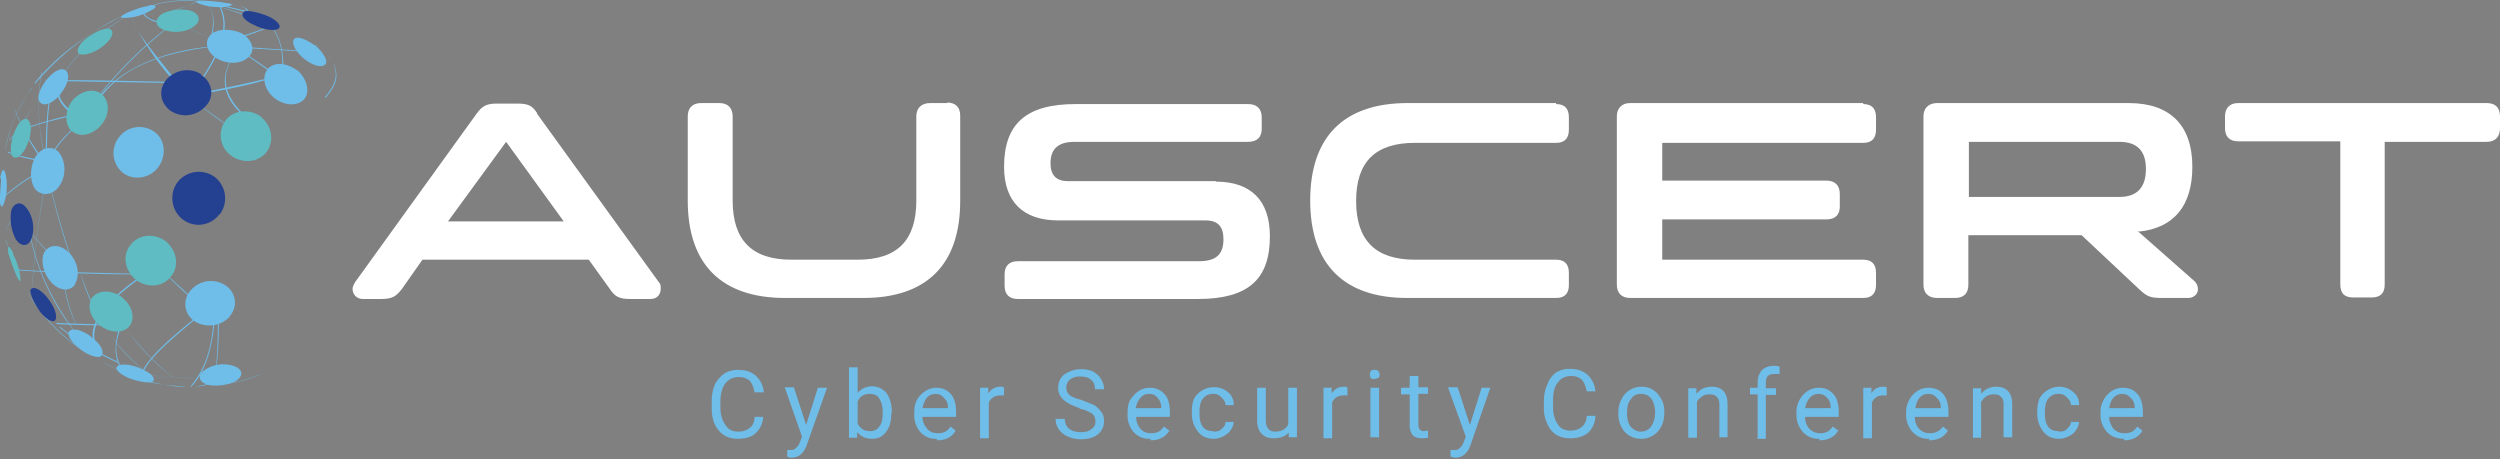
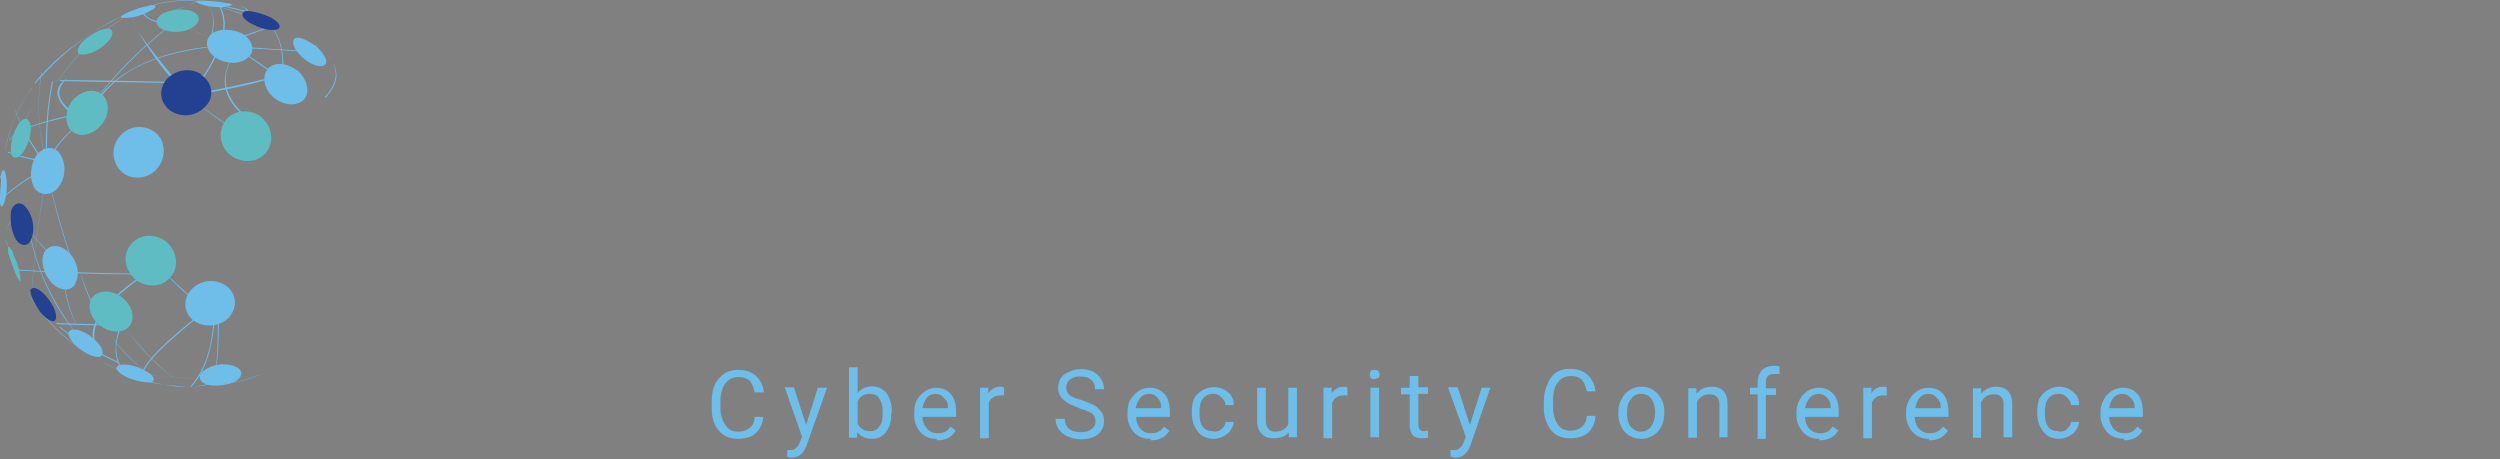
<svg xmlns="http://www.w3.org/2000/svg" xml:space="preserve" fill-rule="evenodd" stroke-linejoin="round" stroke-miterlimit="2" clip-rule="evenodd" viewBox="0 0 490 90">
  <rect x="0" y="0" width="490" height="90" fill="#808080" stroke="none" />
  <g fill-rule="nonzero">
    <path fill="#6fbde9" d="m64.9 11.4-.4-.4a39.5 39.5 0 0 0 .3.4ZM48.4 2.8h.1c.2-.4.2-.5 0-.9-.1-.2-.6-.4-1-.6h-.2c.6.2.8.4 1 .7.3.3.2.6 0 .8ZM63.7 19l.1.2c1.9-2.3 2.7-3.9 1.7-6.5l-.1-.1c.7 2 .7 3.6-1.7 6.4Zm8.5 6.8ZM42.1 75.3s2.5-.5 4.6-2.5h-.1c-.4.2-.8.6-1.1 1-.9.6-2.7 1.2-3.4 1.4Zm-4.9-57.2h.2c-.6-2.6-2.2-10.6-4-14.5.5 1 1.9 4.5 4 14.5h-.2ZM47.5 2.7S41.3.6 38.4.2c1.7.3 3.8.8 9 2.6ZM38 75.8c1.7-.1 3.6-.3 8.3-3a21.4 21.4 0 0 1-8.2 3Zm24.6-57.4Z" />
    <path fill="#6fbde9" d="m37.8 17.8.2.2c4.3-6 7.9-12.1 5-17.1h-.2c1.8 3.5 1.7 7.7-5 17Zm1.8 56.5 6.8-1.8.1-.1-7 1.8v.1ZM36 18l.1-.2C28.9 8.8 27.3 7 25.5 3.1A58 58 0 0 0 36 18Zm8.9 7v-.1c-1.6-1.4-2.5-2-6.9-5l6.9 5ZM27.6 74.2h.1c.4-2.3 2.4-5 11.2-12.1l-.1-.2c-6.9 5.5-11 9.5-11.3 12.2v.1Zm14.6-.9c.3-1.7.7-4.3.7-11.2h-.2c0 3.2 0 8.1-.6 11.2h.1Zm-5 2.5Zm3.9-1.3a747.2 747.2 0 0 0-11.5-1l11.5 1Zm.2-12.5v-.2c-4.4-4.3-9-8-13.3-12.6v.1c1.5 1.7 1.8 2.1 4 4 3 3 6.1 5.7 9.3 8.7ZM32.4 5.4Zm0-1v-.2c-1.7 0-3.5-.2-4.4-2 0 .3 0 1 1.7 1.8.5.3 1.4.4 2.8.4h-.1Z" />
    <path fill="#6fbde9" d="M28.1 72.5c-3-2.5-8.4-7-12.4-19.2a37 37 0 0 0 12.5 19.2ZM.4 38.8v.2a40 40 0 0 1 8.4-5.8V33a39 39 0 0 0-8.4 5.8Zm5.8 18.5c.7-8.5 1.1-12.7 3-23.1V34a186 186 0 0 0-3 23.2v.1ZM9 31.7h.2c0-6.9.1-9.9 1.2-15.8h-.2c-.9 5-1.3 8.4-1.2 15.8Zm-.1.3v-.2a41.1 41.1 0 0 1-6-10.4v.1A40 40 0 0 0 8.7 32v.1Zm18.7 41.3a65 65 0 0 1-11.6-8c2.6 2.2 5.8 4.8 11.6 8Z" />
    <path fill="#6fbde9" d="M12.3 52.5v-.2c-3.4-3.5-6-6-8.6-10.2v.1c1.7 2.6 3.5 5.3 8.7 10.3ZM31.1 75c-5.2-1.4-6.4-1.7-10.9-4 0 0 3.6 2.3 11 4ZM1.8 27.6C3 26 5 24.6 16.5 22.2l.1-.3c-8.3 1.9-13.1 3.2-14.7 5.4l-.1.3ZM8.5 34h.1c1.2-3.2 2.4-6.2 8.5-11h-.3c-3.2 2.7-6.9 5.8-8.3 11Z" />
    <path fill="#6fbde9" d="m14.4 22.6.3-.2c-2.7-2.2-4.5-4.1-1.6-7-1 .6-4.2 3 1.3 7.2Zm4.5-2.9h.3c2.6-3.3 7-9 24-10.7 0 0-17 .3-24.3 10.7ZM15 65.5c-3.3-4.7-7.7-11-9.4-21.4h-.1A45 45 0 0 0 15 65.5Zm3.4 3.8.2.3A29 29 0 0 1 12.4 53l-.3-.4c.9 7.2 1.8 10.3 6.3 16.6v.1ZM1.2 47.4c-.2-1.5-.5-3.2 3-6.2v-.3c-1.5 1.6-3.6 3.4-3 6.2v.3ZM5 56.6a34 34 0 0 0 13 13.2l-2.3-1.5A36.9 36.9 0 0 1 5 56.6ZM45.6.9l1.6.4-3-.7h.4l1 .3ZM1 29.7c1-4.8 1.7-7 5-12.2l.4-.4A27.2 27.2 0 0 0 1 29.7Zm1.4 21.6v-.2l-.5-1.6.5 2v-.2Z" />
    <path fill="#6fbde9" d="M1.5 48v.3l-.3-1v-.2l.3 1Zm23.8 25.7-.2-.1-1-.4 1.2.5ZM6.8 16.4v-.2C9 13.6 14 7.9 24.9 2.7L22.1 4A54.6 54.6 0 0 0 6.9 16.4ZM26.1 2.7l8.2-.4h-.1l-8 .4Zm10.4 73.1c-3.4-.3-6.8-.4-11.4-2.2 3.3 1 8.6 2.4 11.3 2.2h.1ZM23.9 73s-.4-.1-.4-.3l-.1-.4c0-.3.4-.5.7-.7l.2.1c-.4.3-.6.4-.7.7 0 .2 0 .4.3.5v.1ZM1.5 47.4Zm.9-19s1.7-6 10-14.3c-4 4.1-7.2 7.8-10 14.3Zm5.8 3v.2a30 30 0 0 1-6.7-1.7v-.2c1.2.5 2.7 1 6.7 1.7Zm15.1 39.8c-2.3-1-7.1-3.4-11.6-7V64c2 1.6 5.4 4.1 11.6 7v.2Zm-.1-7.5v.1c-4.7 0-12-.2-12-.3 0 0-.2 0-.2-.2l12.1.4h.1Z" />
    <path fill="#6fbde9" d="M18.9 68s-4.7-4.8 9.2-14.2l.2.1c-5.2 3.8-11.5 8.6-9.4 14v.1Zm10-14.3v.1A411 411 0 0 1 3.4 53l-.1-.2c2.3.2 6.3.5 25.5.9ZM8.7 30.3a41 41 0 0 1-.6-16.1l.1-.1a38 38 0 0 0 .6 16.2h-.1Zm2.6-14.4c2.7-3.7 6.1-8.4 13.4-12.7C21 5.6 16.6 8.4 11.3 16Zm38.2 7.9-.2.2c-2.9-2.3-8.3-6.7-3-14l.2-.2c-2 2.9-5 7.8 2.9 14Zm-37.8-7.9.2-.2c3.5 0 6.7 0 23.8.4l-.2.2-23.8-.4Zm12.2 56.4s-2.5-2.1-.4-8.4l.2.2c-1 3-1.5 5.1.2 8.2Zm12 3c-5.5-1.5-8.4-2.5-10.8-3.3l-.1-.1c2.3.8 5.2 1.8 10.8 3.4ZM14.7 52.8c-1.2-3-3.4-9.6-5.6-19.4v-.2c1.1 4.6 2.6 10.9 5.6 19.5Z" />
    <path fill="#6fbde9" d="M17.3 21.2h-.1c3.6-4.4 9-11 16.7-16.6h.1c-4.1 3.2-8.8 7-16.7 16.6Zm27.1-12V9c5.6.3 11.2.8 16.8 1v.2l-16.8-1Zm-8.5 66c-1.2-.7-5-2.7-11-10.4 1.9 2.3 6.7 8.1 11 10.4ZM42.2 8c-5.8-2.6-7.8-3.8-9-5.3 1.5 1.7 3.4 2.7 9.2 5.4l-.2-.1ZM38.7.2s-.7.6-5 2c.2-.2.7-.3 1-.4 3-1 3.8-1.2 3.9-1.6m3 7h-.2c.4-2.3 1.2-6.4-2.6-7 1.9.2 3.8 1.6 2.8 7Zm-3.2 68.6a17 17 0 0 0 5-1.5c-2 .8-3.1 1.3-5 1.5Z" />
    <path fill="#6fbde9" d="m56.5 16.2-.2.2-12.2-8.5h.1c4.2 2.7 8.3 5.6 12.3 8.4v-.1Z" />
    <path fill="#6fbde9" d="M42.7 8.8v-.3a139.2 139.2 0 0 0 10.4-3.4c-.9.5-3 1.5-10.4 3.6ZM64 14.3ZM49 2.4l.2.2L42.8 1l-.2-.1c1.6.3 4.1.8 6.2 1.4h.1Z" />
    <path fill="#6fbde9" d="M55.5 15h-.2c.1-3 .3-6.8-2.3-10 0 0 3 2.3 2.5 10Zm-17.9 3.8v-.3a302 302 0 0 0 14.3-3l.2.2c-2.6.7-5.8 1.6-14.4 3Zm-.3 57c1.7-2.2 4.1-5.2 4.6-13.6h.3c-.5 3.8-1 9.6-4.7 13.6h-.2ZM44 75h-.2c.2 0 .5-.1.5-.4.1-.3.1-.3-.1-.6h.1c.1.1.3.3.3.5-.1.3-.1.3-.6.5Zm28.4-49.4v.1ZM62.5 9.2l-.7-.6.4.3.3.3Z" />
    <path fill="#6fbde9" d="M40 75s4.2 1.4 11.5-1.8C48 74.5 45.2 75.6 40 75ZM41 .5C38 0 33.4-.6 27 2c3.2-1 7-2.6 14-1.4V.5ZM24 33.8c2.1 1.7 5.3 1.2 7-1 1.7-2.3 1.4-5.5-.8-7a5 5 0 0 0-6.8 1 5 5 0 0 0 .6 7Z" />
    <path fill="#5ebcc2" d="M15.6 10.6c1 .4 3.4-.4 5-1.9 1.6-1.4 1.9-2.8.7-3.1-1-.1-3 .8-4.5 2-1.5 1.3-2 2.6-1.2 3Z" />
-     <path fill="#6fbde9" d="M12 18.2c1.5-1.8 1.8-4 .7-4.5-.9-.5-2.5.5-3.8 2.2-1.2 1.7-1.8 3.5-1 4.2.8.9 2.7 0 4.1-1.8Z" />
    <path fill="#5ebcc2" d="M14.1 25.7c1.6 1.4 4.3.7 5.9-1.4 1.6-2 1.5-4.8-.3-6-1.6-1.1-4-.4-5.6 1.5-1.4 2-1.5 4.6 0 6Z" />
    <path fill="#6fbde9" d="M.2 34.9v.4L0 38.4v1.3c.2 1.2.6 1 1-.6.5-1.7.4-4.1 0-5.3-.3-1-.7-.4-1 1.2l.2-.1Zm11.6 1.3c1.3-2.1 1-5-.4-6.5C10 28.4 7.9 29 6.8 31c-1 2-1 4.7.2 6.2 1.4 1.4 3.6 1 4.8-1Z" />
    <path fill="#5ebcc2" d="M5 29c1.1-2 1.4-4.4.6-5.4-.6-.8-1.8 0-2.6 1.9-.8 1.7-1.1 3.8-.7 4.9.5 1 1.8.5 2.8-1.5Z" />
    <path fill="#244091" d="M39.5 14.6c-2.1-1.4-5-1-6.8.9-1.7 2-1.4 4.6.7 6.2a5.3 5.3 0 0 0 7-1c1.7-1.8 1.2-4.7-1-6v-.1Z" />
    <path fill="#6fbde9" d="M41.4 6.7c-1.4 1.3-1 3.4 1 4.7 2.2 1.3 5 1.2 6.4-.3 1.3-1.3.6-3.3-1.3-4.5-2-1-4.6-1-6 0ZM24.3 3.5a10 10 0 0 0 5-1.3c1.5-.7 1.6-1.2.3-1.2l-1.2.3c-1 .2-2 .6-3 1l-.3.1c-1.4.7-1.9 1.1-.8 1.1Z" />
    <path fill="#244091" d="M49.6 4.8c1.9 1 4.2 1.4 5 .8.7-.5-.3-1.6-2-2.4-1.7-.7-3.8-1.2-4.6-1-1 .5-.4 1.7 1.6 2.6Z" />
    <path fill="#5ebcc2" d="M32 5.8c2 .8 4.7.5 6.1-.7 1.4-1 1-2.4-.7-3a8.5 8.5 0 0 0-5.6.6c-1.5 1-1.5 2.4.2 3.1Z" />
    <path fill="#6fbde9" d="M39.9 1c1.7.5 4.1.5 5 .2.9-.2.6-.4-.5-.6a39 39 0 0 0-4.8-.5h-.4c-1.2 0-1 .5.8.9h-.1Z" />
    <path fill="#5ebcc2" d="M51.2 22.9c-2.2-1.6-5.3-1.4-6.9.6a4.9 4.9 0 0 0 1 7c2.3 1.7 5.5 1.3 7-.8s1-5.1-1.2-6.8Z" />
    <path fill="#6fbde9" d="M45 62a4 4 0 0 0-.7-6 5.2 5.2 0 0 0-7 1 4 4 0 0 0 .9 6c2.1 1.3 5 1 6.8-.9Z" />
-     <path fill="#244091" d="M43.1 42a5.3 5.3 0 0 0-1-7.3 5.3 5.3 0 0 0-7.3 1 5.3 5.3 0 0 0 1 7.3 5.1 5.1 0 0 0 7.2-1h.1Z" />
    <path fill="#6fbde9" d="M46 71.8a6.5 6.5 0 0 0-6 .8c-1.4 1-1 2.3.7 2.8 1.6.4 4 .1 5.5-.7 1.5-1 1.5-2.2-.2-2.9Zm12.1-58.1c-2-1.4-4.4-1.6-5.6-.2-1.3 1.6-.7 4.2 1.4 5.8 2.1 1.6 4.8 1.5 5.9-.1 1-1.5.2-4-1.6-5.5Zm3.6-4.8c-1.7-1.2-3.4-1.9-4-1.3-.7.7.2 2.6 2 4s3.7 1.8 4.2.8c.3-.7-.7-2.3-2.2-3.6Z" />
    <path fill="#5ebcc2" d="M32.5 47.3c-2.3-1.7-5.4-1.4-7 .8-1.6 2.1-1 5 1.2 6.8 2.2 1.6 5.2 1.4 6.8-.7 1.7-2 1.2-5.1-1-6.9ZM2.6 49.6c-.8-1.5-1.2-1.6-1-.4v.4c.5 1.5 1 3 1.7 4.6.5 1 .8 1.2.7.4 0-1-.6-3.3-1.5-4.9Z" />
    <path fill="#6fbde9" d="M28.1 72.5c-2-1.1-4.2-1.3-5-.8-.8.5.2 1.5 1.9 2.3 1.7.7 3.7 1.1 4.7.9 1-.4.3-1.6-1.6-2.4ZM14.7 55.6c1.1-1.7.5-4.5-1.3-6.2-1.8-1.7-3.9-1.5-4.8.2-.7 1.7 0 4.2 1.5 5.8 1.6 1.7 3.8 1.8 4.7.2Z" />
    <path fill="#244091" d="M5.2 40.8c-1-1.5-2.5-1.1-3 .5a9 9 0 0 0 .9 5.6c1 1.5 2.4 1.5 3 0 .8-1.8.4-4.6-.9-6.1ZM6 57.1c0 1 1 2.8 2 4.2 1.3 1.5 2.6 2.1 2.9 1.3.4-1-.5-3-2-4.7-1.5-1.6-2.8-1.9-3-.8Z" />
    <path fill="#6fbde9" d="M17.9 66c-1.9-1.4-3.8-1.8-4.4-1-.4.8.7 2.3 2.3 3.5 1.6 1.2 3.5 1.8 4 1.3.8-.7 0-2.4-2-3.8Z" />
    <path fill="#5ebcc2" d="M24 58.3c-2.2-1.6-4.8-1.5-6 .1-1 1.6-.3 3.9 1.6 5.4 2 1.5 4.5 1.6 5.7.2 1.3-1.5.7-4.1-1.4-5.7Z" />
-     <path fill="#fff" d="M105.3 22.2c-1-1.5-1.7-1.9-4-1.9h-3.9c-2.1 0-2.9.5-4 2l-23.8 33s-.5.8-.5 1.3c0 1 .7 2 2 2h3.7c2.2 0 2.9-.6 4-2l4-5.7h32.6l4.1 5.7c1 1.5 1.8 2 4 2h4c1.4 0 2-1 2-2 0-.4 0-1-.3-1.2l-24-33.2h.1ZM87.8 43.4l11.4-15.6 11.3 15.6H87.8Zm97.9-23.2h-3.4c-1.7 0-2.7 1-2.7 2.6v16.5c0 7.8-3.7 11.6-11.5 11.6h-13c-7.7 0-11.5-3.8-11.5-11.6V22.8c0-1.7-1-2.6-2.6-2.6h-3.6c-1.7 0-2.6 1-2.6 2.6v16.5c0 12.5 6.6 19.1 19.1 19.1h15.3c12.5 0 19-6.6 19-19V22.7c0-1.7-.9-2.6-2.6-2.6Zm52.6 15.3h-29c-2.3 0-3.4-1.2-3.4-3.5 0-2.8 1.5-4.2 4.7-4.2h34c1.8 0 2.7-.9 2.7-2.6V23c0-1.7-1-2.6-2.6-2.6h-33.9c-9.6 0-14 3.8-14 12.3 0 6.8 3.7 10.5 10.6 10.5h28.9c2.4 0 3.5 1.2 3.5 3.7 0 3-1.5 4.3-4.8 4.3h-35.5c-1.7 0-2.6.9-2.6 2.6V56c0 1.7.9 2.6 2.6 2.6h35.3c9.8 0 14.1-3.8 14.1-12.3 0-7-3.7-10.7-10.6-10.7v-.1ZM305 20.2h-29.1c-12.5 0-19.1 6.6-19.1 19.1 0 12.5 6.6 19.1 19 19.1H305c1.7 0 2.5-.9 2.5-2.5v-2.4c0-1.7-.8-2.6-2.5-2.6h-27.7c-7.7 0-11.5-3.8-11.5-11.5S269.6 28 277.3 28H305c1.7 0 2.5-.9 2.5-2.6V23c0-1.7-.8-2.6-2.5-2.6v-.2Zm60.2 0h-45.7c-1.6 0-2.6 1-2.6 2.6v33c0 1.7 1 2.6 2.6 2.6h45.7c1.7 0 2.5-.9 2.5-2.6v-2.3c0-1.7-.8-2.6-2.5-2.6h-39.4V43H358c1.7 0 2.6-.9 2.6-2.5V38c0-1.7-1-2.6-2.6-2.6h-32.2V28h39.4c1.7 0 2.5-.9 2.5-2.6V23c0-1.7-.8-2.6-2.5-2.6v-.2Zm54 25.2c6.9-.7 10.5-5.1 10.5-12.7 0-8.1-4.3-12.5-12.5-12.5h-37.5c-1.7 0-2.7 1-2.7 2.6v33c0 1.7 1 2.6 2.7 2.6h3.5c1.7 0 2.6-.9 2.6-2.6v-9.7H408l11.4 10.7c1.5 1.4 2.2 1.6 4.4 1.6h5.1c1 0 1.9-.7 1.9-1.7 0-.7-.3-1.3-.8-1.7l-11-9.7h.2Zm-33.3-6.8V27.8h29.5c3.5 0 5.2 1.8 5.2 5.3 0 3.6-1.7 5.5-5.2 5.5h-29.5Zm101.5-18.4h-48.7c-1.7 0-2.6 1-2.6 2.6v2.3c0 1.7.9 2.6 2.6 2.6h20v28c0 1.8.8 2.6 2.5 2.6h3.7c1.6 0 2.5-.8 2.5-2.5v-28h20c1.7 0 2.6-1 2.6-2.7v-2.3c0-1.7-.9-2.6-2.6-2.6Z" />
    <path fill="#6fbde9" d="M149.6 81.6A4.7 4.7 0 0 1 148 85c-.8.7-2 1-3.4 1-1.5 0-2.8-.5-3.7-1.6-1-1.1-1.4-2.6-1.4-4.5v-1.3a8 8 0 0 1 .6-3.2c.5-1 1.1-1.6 1.9-2.2a5 5 0 0 1 2.8-.7c1.4 0 2.5.4 3.4 1.2.8.8 1.4 1.8 1.5 3.2h-1.8c-.2-1-.5-1.8-1-2.3-.5-.4-1.2-.7-2-.7-1.2 0-2 .4-2.7 1.2-.6.8-1 2-1 3.5v1.3c0 1.4.4 2.6 1 3.4.5.9 1.4 1.3 2.5 1.3 1 0 1.7-.3 2.2-.7.6-.4 1-1.2 1-2.2h1.8-.1Zm8.4 1.7 2.3-7.3h1.8l-4 11.3c-.6 1.6-1.6 2.4-2.9 2.4h-.3l-.6-.2v-1.3h.4c.6 0 1 0 1.3-.4.3-.2.6-.6.8-1.2l.4-1-3.4-9.7h1.8l2.4 7.4Zm16.7-2.3c0 1.5-.3 2.7-1 3.6-.7 1-1.6 1.4-2.8 1.4-1.2 0-2.1-.4-2.9-1.3v1.1h-1.6V72h1.7v5a3.7 3.7 0 0 1 5.7.1c.6.9 1 2.1 1 3.7v.2-.1Zm-1.7-.2a5 5 0 0 0-.6-2.6c-.4-.7-1-1-2-1s-1.9.5-2.3 1.5V83c.5 1 1.3 1.5 2.4 1.5a2 2 0 0 0 1.9-1c.5-.6.6-1.5.6-2.7Zm10.6 5.2a4 4 0 0 1-3.2-1.3 5 5 0 0 1-1.2-3.5V81c0-1 .1-1.8.5-2.6.4-.7 1-1.3 1.6-1.7a4 4 0 0 1 2.1-.7c1.3 0 2.3.4 3 1.3.7.8 1 2 1 3.6v.8h-6.6c0 1 .4 1.7.9 2.3.5.6 1.2.9 2 .9a3 3 0 0 0 1.6-.3 3 3 0 0 0 1-1l1 .8c-.7 1.3-2 1.9-3.6 1.9l-.1-.2Zm-.2-8.8c-.6 0-1.2.2-1.7.7-.4.5-.7 1.2-.9 2.1h5c0-1-.3-1.6-.8-2a2 2 0 0 0-1.7-.8l.1.1Zm13.5.3h-.8c-1.1 0-1.9.5-2.3 1.4v7h-1.7V76h1.6v1.1c.6-.9 1.4-1.3 2.4-1.3.3 0 .5 0 .7.2v1.5Zm14.7 2.5c-1.4-.5-2.5-1-3.2-1.7a3 3 0 0 1-1-2.3c0-1 .4-2 1.2-2.6a5.9 5.9 0 0 1 5.6-.6c.7.4 1.3.9 1.6 1.5.4.7.6 1.3.6 2h-1.8c0-.8-.2-1.4-.7-1.8-.5-.5-1.2-.7-2.2-.7a3 3 0 0 0-2 .6 2 2 0 0 0-.7 1.6c0 .6.2 1 .6 1.4.5.4 1.2.7 2.4 1l2.5 1c.7.5 1 .9 1.4 1.4.3.4.5 1 .5 1.7 0 1-.4 2-1.2 2.6-.8.7-2 1-3.3 1-1 0-1.8-.2-2.5-.5a4 4 0 0 1-1.9-1.5c-.4-.6-.6-1.3-.6-2h1.8c0 .8.3 1.5.8 1.9.6.5 1.4.7 2.4.7.9 0 1.6-.2 2-.6.6-.4.8-.8.8-1.5a2 2 0 0 0-.6-1.5c-.5-.3-1.3-.8-2.5-1v-.2Zm13.8 6a4 4 0 0 1-3.2-1.3 5 5 0 0 1-1.2-3.5V81c0-1 .1-1.8.5-2.6.5-.7 1-1.3 1.6-1.7a4 4 0 0 1 2.2-.7c1.2 0 2.2.4 3 1.3.7.8 1 2 1 3.6v.8h-6.6c0 1 .3 1.7.8 2.3.5.6 1.2.9 2 .9a3 3 0 0 0 1.6-.3 3 3 0 0 0 1-1l1.1.8c-.8 1.3-2 1.9-3.7 1.9V86Zm-.1-8.8c-.7 0-1.3.2-1.7.7-.5.5-.8 1.2-1 2.1h5c0-1-.3-1.6-.7-2a2 2 0 0 0-1.7-.8v.1Zm12.7 7.4c.5 0 1-.1 1.4-.5.5-.4.8-.8.8-1.4h1.6a3 3 0 0 1-.6 1.6c-.3.5-.8.9-1.4 1.2-.6.3-1.2.5-1.9.5-1.4 0-2.4-.5-3.1-1.4a5.6 5.6 0 0 1-1.2-3.6v-.2c0-1 .1-1.8.4-2.6a4.4 4.4 0 0 1 3.9-2.3 4 4 0 0 1 2.7.9 3 3 0 0 1 1.2 2.6h-1.6c0-.7-.4-1.1-.8-1.5a2 2 0 0 0-1.6-.7c-.9 0-1.5.3-2 .9-.5.6-.7 1.5-.7 2.7v.3c0 1.1.2 2 .7 2.6.5.6 1.1.8 2 .8l.1.1Zm14.6.2c-.7.7-1.6 1.1-3 1.1-1 0-1.8-.3-2.3-.9-.6-.5-.9-1.5-.9-2.6V76h1.7v6.4c0 1.4.7 2.2 1.8 2.2 1.3 0 2.1-.5 2.6-1.4V76h1.7v9.7h-1.6v-1Zm11.6-7.3h-.8c-1.2 0-1.9.5-2.3 1.4v7h-1.7V76h1.6v1.1c.6-.9 1.4-1.3 2.4-1.3.3 0 .5 0 .7.2v1.5Zm4.3-4.1s0-.5.2-.7c.2-.2.4-.2.7-.2.3 0 .6 0 .7.2.2.2.3.4.3.7 0 .3 0 .5-.3.7l-.7.2c-.3 0-.5 0-.7-.2a1 1 0 0 1-.2-.7Zm1.8 12.3h-1.7V76h1.7v9.8Zm7.7-12.1v2.3h1.9v1.3H278v6s0 .7.3 1c.2.2.4.3.8.3l.8-.1v1.4a7 7 0 0 1-1.3.1c-.7 0-1.3-.2-1.7-.6a3 3 0 0 1-.6-2v-6h-1.7V76h1.7v-2.3h1.7v-.1Zm10.1 9.7 2.3-7.3h1.7l-3.9 11.3c-.6 1.6-1.6 2.4-2.9 2.4h-.3l-.7-.2v-1.3h.5c.6 0 1 0 1.3-.4.3-.2.6-.6.8-1.2l.4-1-3.5-9.7h1.9l2.4 7.4Zm24.6-1.7a4.7 4.7 0 0 1-1.5 3.3c-1 .7-2 1-3.5 1s-2.8-.5-3.7-1.6a7 7 0 0 1-1.4-4.5v-1.3a8 8 0 0 1 .7-3.2A5 5 0 0 1 305 73a5 5 0 0 1 2.8-.7c1.4 0 2.5.4 3.4 1.2.8.8 1.4 1.8 1.5 3.2H311c-.2-1-.5-1.8-1-2.3a3 3 0 0 0-2-.7c-1.2 0-2 .4-2.6 1.2-.7.8-1 2-1 3.5v1.3c0 1.4.3 2.6.9 3.4.5.9 1.4 1.3 2.5 1.3 1 0 1.7-.3 2.2-.7.5-.4 1-1.2 1-2.2h1.9-.2Zm4.5-.8c0-1 .2-1.8.6-2.5a4.3 4.3 0 0 1 4-2.5 4 4 0 0 1 3.1 1.4 5 5 0 0 1 1.3 3.7c0 1-.2 2-.6 2.7a4.3 4.3 0 0 1-4 2.4c-1.2 0-2.4-.5-3.2-1.4a5.4 5.4 0 0 1-1.2-3.7Zm1.7.2c0 1 .2 2 .7 2.6.5.6 1.2 1 2 1s1.6-.4 2-1c.5-.7.8-1.6.8-2.8 0-1-.3-2-.7-2.6-.5-.7-1.3-1-2-1-.9 0-1.6.3-2 1-.6.6-.8 1.6-.8 2.8Zm13.6-5v1.2c.8-1 1.8-1.4 3-1.4 2.1 0 3.1 1.2 3.1 3.5v6.4H337v-6.4c0-.7-.2-1.2-.5-1.5-.3-.4-.8-.5-1.5-.5-.5 0-1 .1-1.4.4-.4.3-.8.6-1 1.1v7h-1.7v-9.7h1.6V76Zm12 9.8v-8.5H343V76h1.5v-1c0-1 .3-1.8.8-2.4.6-.6 1.4-.9 2.4-.9.4 0 .8 0 1.1.2v1.4h-1c-.5 0-1 .1-1.3.4-.3.4-.4.8-.4 1.4v1h2v1.3h-2V86h-1.7l.1-.2Zm12.1.2a4 4 0 0 1-3.2-1.3 5 5 0 0 1-1.3-3.5V81a5 5 0 0 1 2.1-4.3 4 4 0 0 1 2.2-.7c1.3 0 2.2.4 3 1.3.7.8 1 2 1 3.6v.8h-6.6c0 1 .3 1.7.8 2.3.6.6 1.2.9 2.1.9a3 3 0 0 0 1.5-.3 3 3 0 0 0 1-1l1.1.8c-.8 1.3-2 1.9-3.7 1.9V86Zm-.1-8.8c-.7 0-1.2.2-1.7.7-.5.5-.8 1.2-1 2.1h5c0-1-.2-1.6-.7-2a2 2 0 0 0-1.7-.8v.1Zm13.5.3h-.9c-1.1 0-1.8.5-2.2 1.4v7h-1.7V76h1.6v1.1c.5-.9 1.3-1.3 2.3-1.3.3 0 .6 0 .7.2v1.5h.1Zm8.1 8.5a4 4 0 0 1-3.2-1.3 5 5 0 0 1-1.3-3.5V81a5 5 0 0 1 2.1-4.3 4 4 0 0 1 2.2-.7c1.3 0 2.3.4 3 1.3.7.8 1 2 1 3.6v.8h-6.6c0 1 .3 1.7.8 2.3.6.6 1.2.9 2.1.9a3 3 0 0 0 1.5-.3 3 3 0 0 0 1.1-1l1 .8c-.8 1.3-2 1.9-3.7 1.9V86Zm-.1-8.8c-.7 0-1.2.2-1.7.7-.5.5-.7 1.2-.9 2.1h5c0-1-.3-1.6-.8-2a2 2 0 0 0-1.7-.8v.1Zm10.3-1.2v1.2c.8-1 1.8-1.4 3-1.4 2 0 3.1 1.2 3.1 3.5v6.4h-1.7v-6.4c0-.7-.1-1.2-.5-1.5-.3-.4-.8-.5-1.4-.5-.6 0-1 .1-1.5.4-.4.3-.7.6-1 1.1v7h-1.6v-9.7h1.6V76Zm15.3 8.6c.6 0 1.1-.1 1.5-.5.4-.4.8-.8.8-1.4h1.6a3 3 0 0 1-.6 1.6c-.3.5-.8.9-1.4 1.2-.6.3-1.3.5-1.9.5-1.4 0-2.4-.5-3.1-1.4a5.6 5.6 0 0 1-1.2-3.6v-.2c0-1 .1-1.8.4-2.6a4 4 0 0 1 1.6-1.7c.6-.4 1.4-.7 2.3-.7a4 4 0 0 1 2.7 1 3 3 0 0 1 1.2 2.6h-1.6c0-.7-.4-1.1-.8-1.5a2 2 0 0 0-1.6-.7c-.9 0-1.5.3-2 .9-.5.6-.7 1.5-.7 2.7v.3c0 1.1.2 2 .7 2.6.5.6 1.1.8 2 .8l.1.1Zm12.7 1.4c-1.3 0-2.5-.4-3.3-1.3a5 5 0 0 1-1.3-3.5V81a5 5 0 0 1 2.1-4.3 4 4 0 0 1 2.2-.7c1.3 0 2.3.4 3 1.3.7.8 1 2 1 3.6v.8h-6.6c0 1 .4 1.7.8 2.3.6.6 1.3.9 2.1.9a3 3 0 0 0 1.6-.3 3 3 0 0 0 1-1l1 .8c-.7 1.3-2 1.9-3.6 1.9V86Zm-.3-8.8c-.6 0-1.2.2-1.7.7-.5.5-.7 1.2-.9 2.1h5c0-1-.3-1.6-.8-2a2 2 0 0 0-1.7-.8l.1.1Z" />
  </g>
</svg>